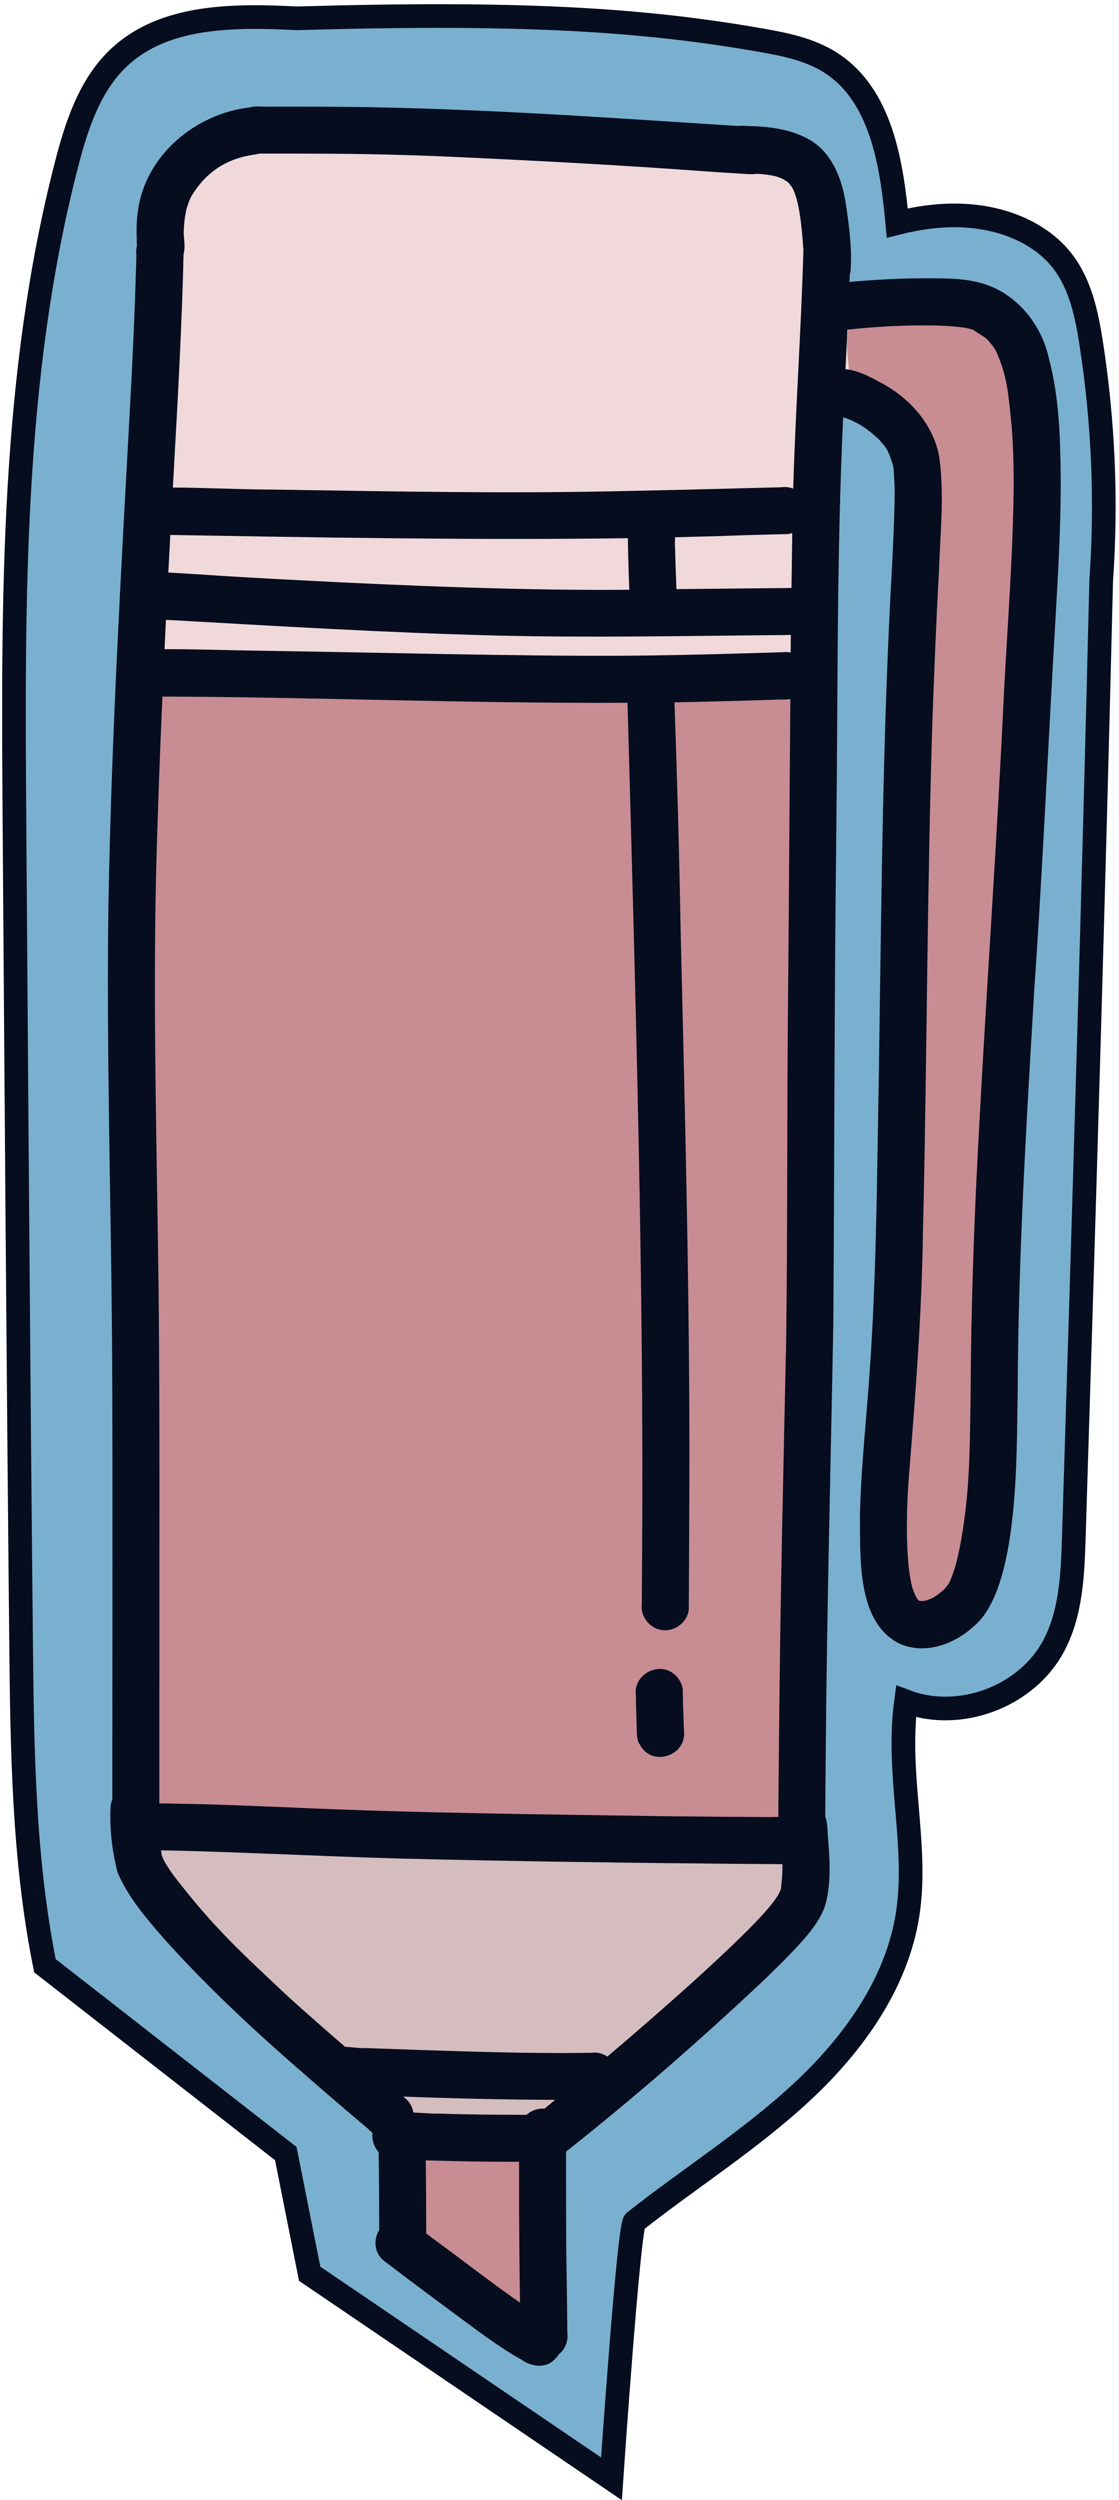
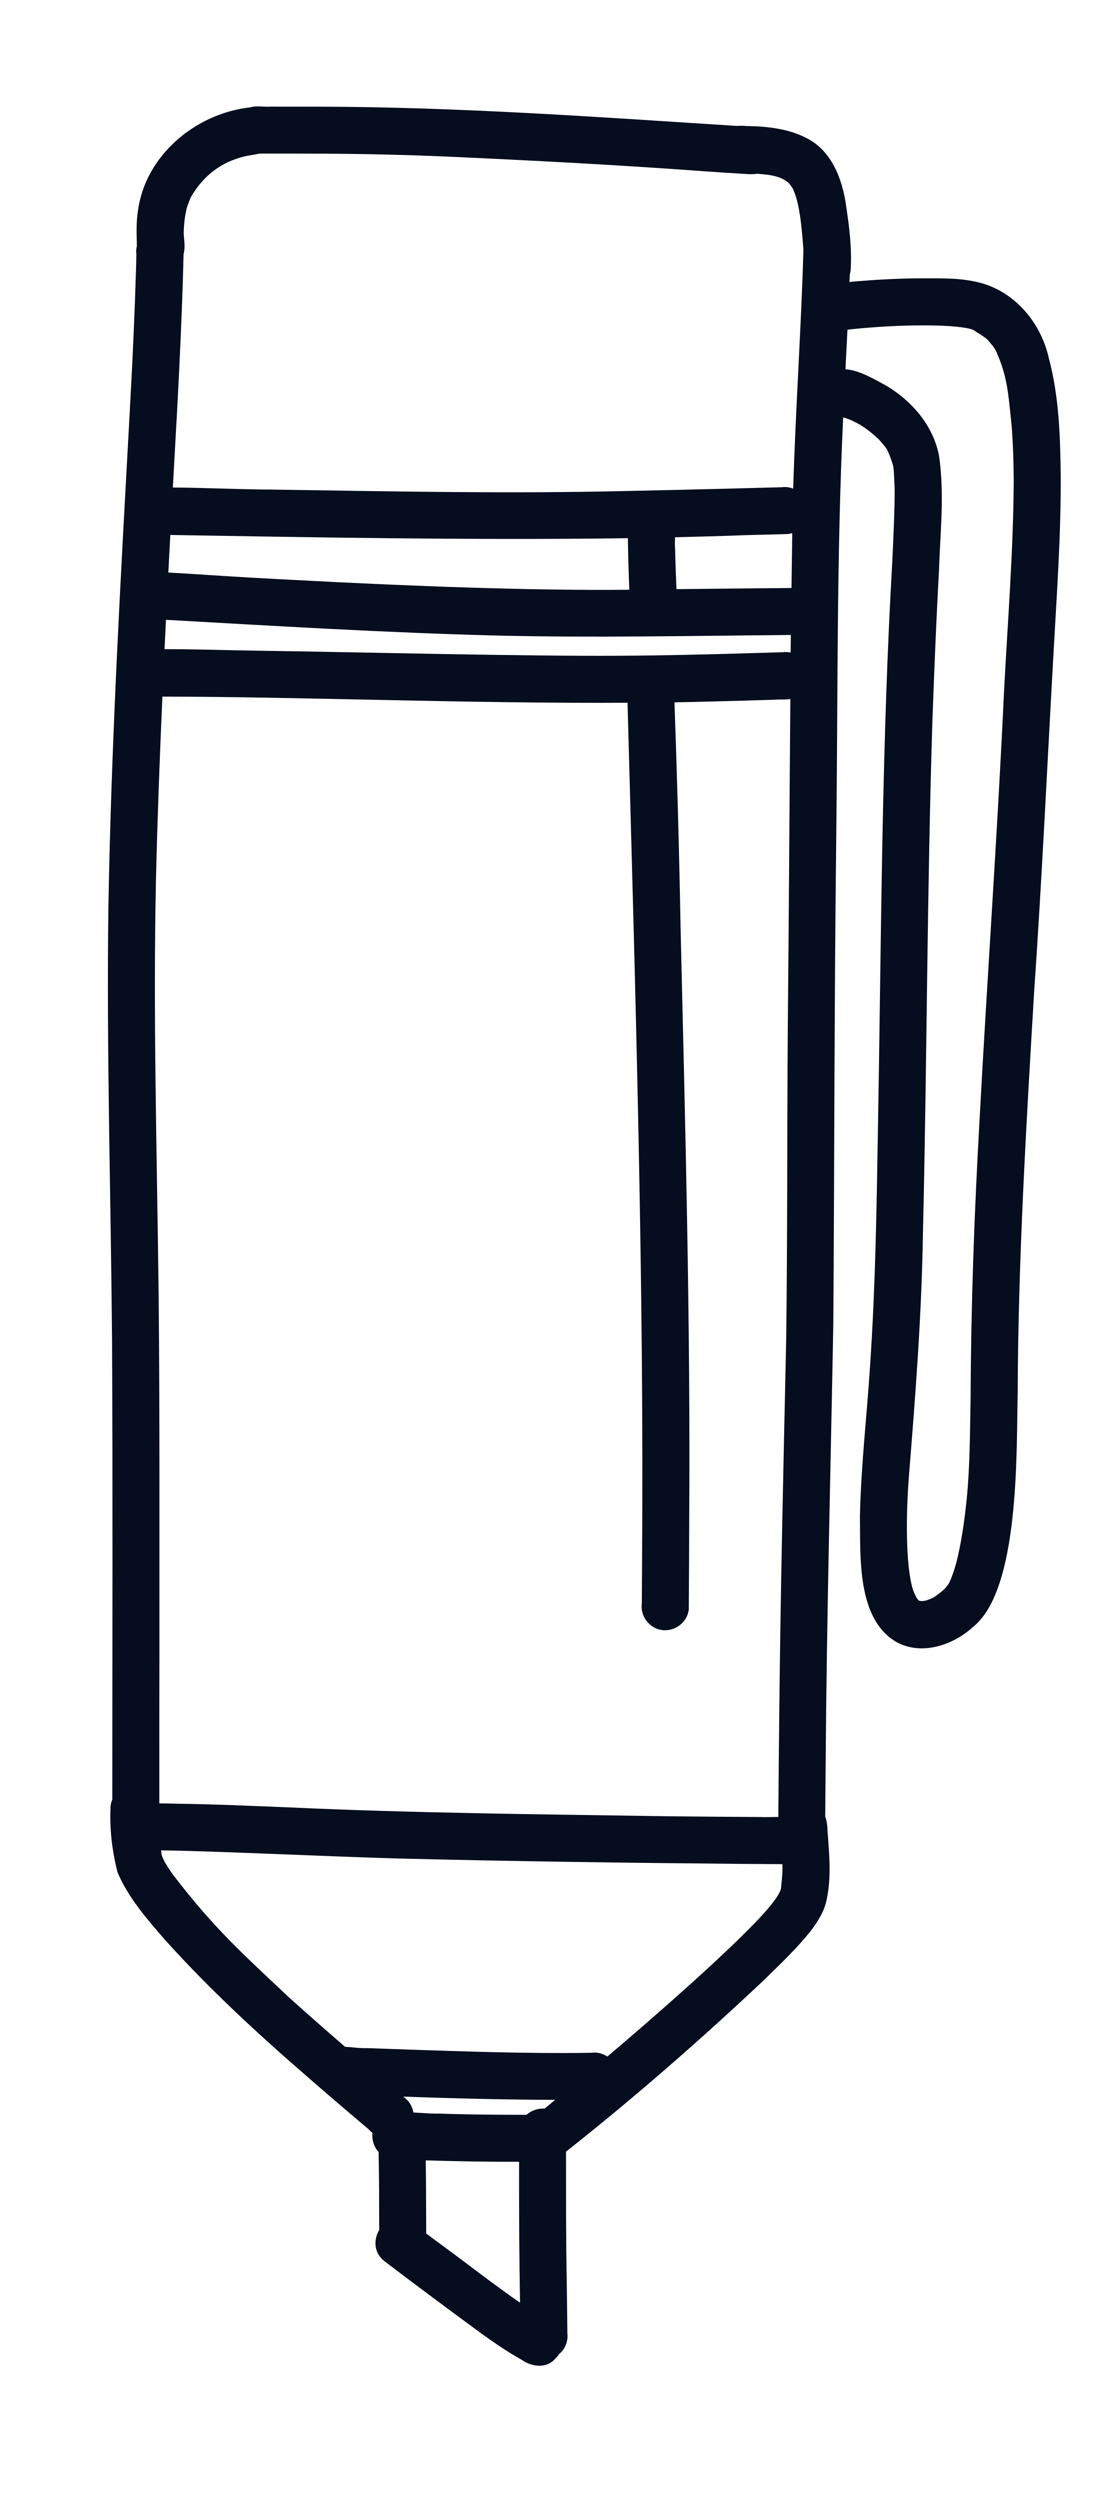
<svg xmlns="http://www.w3.org/2000/svg" fill="#060d1f" height="528" preserveAspectRatio="xMidYMid meet" version="1" viewBox="15.8 8.0 236.4 528.0" width="236.4" zoomAndPan="magnify">
  <g>
    <g>
      <g>
        <g>
          <g id="change1_1">
-             <path d="M78.55,11.87c-13.19-0.66-27.97-0.77-37.6,8.27c-6.21,5.82-8.97,14.36-11.1,22.6 c-11.58,44.85-11.32,91.79-11,138.11c0.41,57.85,0.82,115.7,1.4,173.55c0.23,23.02,0.5,46.21,5.04,68.78l50.89,39.68l5.04,25.38 l63.76,43.31c0,0,3.69-54.25,4.93-54.36c11.67-9.19,24.33-17.16,35.22-27.27c10.89-10.11,20.11-22.88,22.41-37.55 c2.28-14.55-2.43-29.45-0.34-45c11.28,4.25,25.32-0.96,31.09-11.54c3.77-6.92,4.11-15.13,4.36-23.01 c2.12-67.54,4.16-135.09,5.79-202.17c1.17-16.73,0.46-33.59-2.12-50.16c-0.94-6.04-2.23-12.28-5.92-17.16 c-3.77-4.97-9.72-7.96-15.85-9.16c-6.12-1.2-12.45-0.76-19.19,0.93c-1.18-12.63-3.4-27.04-14.09-33.87 c-4.38-2.8-9.63-3.86-14.75-4.75C150.98,12,124.93,10.52,78.55,11.87z" fill="#7ab0cf" stroke="#060d1f" stroke-miterlimit="10" stroke-width="5" />
-           </g>
+             </g>
          <g id="change2_1">
-             <path d="M56.83,40.05c-7.94,8.52-9.07,21.16-9.72,32.79c-5.88,105.33-6.2,210.97-0.95,316.33 c0.24,4.9,0.53,9.93,2.54,14.41c1.95,4.34,5.36,7.81,8.7,11.19c12.32,12.44,24.64,24.89,36.95,37.33 c1.77,1.79,3.6,3.66,4.44,6.04c1.04,2.94,0.43,6.16,0.43,9.28c0.01,17.34,18.05,28.31,33.72,35.75 c-0.3-15.46-0.61-30.91-0.91-46.37c6.38-4.94,12.77-9.88,19.15-14.82c11.26-8.72,22.96-17.97,28.75-30.99 c4.86-10.93,4.99-23.29,5.04-35.25c0.28-67.07,0.56-134.13,0.84-201.2c0.11-27.48,0.24-55.11,5.07-82.16 c6.56-2.41,13.99,2.43,16.95,8.76s2.62,13.64,2.24,20.62c-3.9,71.43-6.05,142.95-6.43,214.48c-0.03,5.36,0.45,11.67,4.99,14.52 c4.67,2.93,11.2,0.07,14.16-4.58s3.3-10.44,3.55-15.94c3.48-76.21,6.97-152.42,10.45-228.63c0.22-4.82,0.42-9.76-1.1-14.34 c-2.88-8.68-11.59-14.37-20.54-16.25c-8.95-1.88-18.22-0.6-27.27,0.68c2.82-8.22,4.34-17.61,0.44-25.37s-15.06-12.11-21.7-6.51" fill="#c78d92" />
-           </g>
+             </g>
          <g id="change3_1">
-             <path d="M172.27,398.73c-42-0.03-83.97-1.76-125.83-5.15c0.29,3.45,0.85,6.86,2.26,9.99 c1.95,4.34,5.36,7.81,8.7,11.19c12.32,12.44,24.64,24.89,36.95,37.33c1.77,1.79,3.6,3.66,4.44,6.04 c0.73,2.06,0.65,4.27,0.53,6.48c3.98-0.4,7.95-0.8,11.93-1.19c0.85-0.36,1.72-0.68,2.61-0.93c5.72-1.59,12.36-2.31,18.27-0.78 c-0.03-1.64-0.06-3.28-0.1-4.92c6.38-4.94,12.77-9.88,19.15-14.82c11.26-8.72,22.96-17.97,28.75-30.99 c2.23-5.02,3.46-10.34,4.15-15.79C180.61,397.42,176.55,398.73,172.27,398.73z" fill="#d5bdbf" />
-           </g>
+             </g>
          <g id="change4_1">
-             <path d="M194.81,82.19c-0.38-4.28,0.9-8.31,3.18-11.74c-3.38,0.31-6.75,0.79-10.09,1.26 c2.82-8.22,4.34-17.61,0.44-25.37c-3.9-7.77-15.06-12.12-21.7-6.51L56.83,40.05c-7.94,8.52-9.07,21.16-9.72,32.79 c-1.42,25.52-2.52,51.06-3.29,76.6c43.07-2.56,86.25-3.43,129.38-1.63c4.8,0.2,9.2,1.84,12.81,4.42 c0.34-20.07,1.35-40.12,4.87-59.85c1.55-0.57,3.15-0.72,4.72-0.56C195.34,88.61,195.09,85.4,194.81,82.19z" fill="#f1d9db" />
-           </g>
+             </g>
          <g>
            <g>
              <g id="change5_1">
                <path d="M237.4,83.74c-1.58-7.22-6.72-13.64-13.9-15.84c-4.6-1.36-9.48-1.09-14.23-1.11c-4.4,0.06-8.8,0.31-13.19,0.68 c-0.27,0.04-0.55,0.07-0.83,0.1c0.03-0.54,0.06-1.08,0.09-1.63c0.07-0.26,0.13-0.53,0.16-0.81c0.32-4.58-0.28-9.2-0.96-13.73 c-0.78-5.59-3.05-11.6-8.4-14.26c-3.9-2.01-8.41-2.46-12.74-2.53c-0.61-0.07-1.24-0.07-1.87-0.01 c-29.49-1.89-59-4.02-88.57-4.07c-3.33-0.01-6.67-0.01-10-0.01c-1.44,0.11-2.95-0.26-4.33,0.16 c-11.51,1.28-22.18,10.16-23.7,21.93c-0.33,2.13-0.3,4.29-0.23,6.44c-0.01,0.29-0.01,0.58,0.02,0.88 c-0.15,0.57-0.2,1.2-0.11,1.86c-0.01,0.66-0.02,1.31-0.04,1.97c-0.29,9.79-0.72,19.57-1.26,29.35 c-1.93,35.44-3.99,70.89-4.61,106.38c-0.41,30.51,0.52,61.02,0.77,91.53c0.17,30.35,0.06,63.49,0.06,97.04 c-0.18,0.41-0.31,0.86-0.36,1.35c-0.26,4.69,0.29,9.5,1.46,14.04c2.26,5.34,6.15,9.8,9.92,14.14 c9.35,10.42,19.66,19.93,30.24,29.09c4.25,3.71,8.54,7.38,12.85,11.01c0.26,0.29,0.55,0.54,0.84,0.78 c-0.15,1.45,0.3,2.96,1.3,4.05c0.12,5.44,0.12,10.88,0.13,16.32c0-0.43,0-0.85,0-1.28c0,0.48,0,0.97,0,1.45 c-1.22,2.01-1.16,4.84,1.13,6.59c6.74,5.13,13.56,10.19,20.39,15.21c2.77,1.98,5.57,3.93,8.55,5.58 c2.08,1.51,5.25,1.94,7.09-0.18c0.32-0.28,0.58-0.62,0.79-0.97c0.64-0.5,1.16-1.15,1.47-1.97c0.33-0.82,0.44-1.66,0.33-2.53 c-0.02-3.19-0.07-6.39-0.11-9.58c-0.21-11.54-0.15-17.78-0.17-28.72c14.43-11.39,28.3-23.52,41.69-36.11 c3.4-3.33,6.88-6.62,9.88-10.33c1.54-2.02,2.98-4.21,3.48-6.73c1.05-4.76,0.55-9.72,0.2-14.53 c-0.03-1.03-0.14-2.11-0.49-3.07c0.03-3.71,0.05-7.42,0.09-11.14c0.22-31.01,1.05-62.01,1.62-93.02 c0.24-34.31,0.2-68.61,0.62-102.92c0.36-29.48,0.06-58.99,1.46-88.45c0.82,0.26,1.65,0.53,2.38,0.95 c0.42,0.2,0.84,0.42,1.25,0.65c0.12,0.08,0.24,0.15,0.4,0.26c1.25,0.82,2.42,1.77,3.5,2.8c2.04,2.3,1.66,2.07,2.25,3.28 c1.04,2.93,0.83,1.96,1.07,6.5c0.16,3.34-0.41,15.45-0.85,22.96c-1.94,37.84-1.98,75.74-2.67,113.62 c-0.27,16.4-0.53,32.82-1.64,49.19c-0.68,10.6-1.92,21.18-2.15,31.81c0.12,8.63-0.72,21.95,7.89,26.75 c5.3,2.77,11.83,0.54,16.01-3.29c9.92-7.92,9.13-37.08,9.43-49.4c0.1-28.25,1.8-56.47,3.47-84.66 c1.65-23.87,2.76-47.78,4.1-71.67c0.69-12.41,1.58-24.82,1.52-37.25C239.8,100.31,239.55,91.84,237.4,83.74z M146.76,146.5 c-20.77,0.12-52.06-0.71-77.24-1.08c-6.08-0.09-12.16-0.31-18.25-0.31c-0.24,0-0.48,0-0.71,0c0.1-2.07,0.2-4.13,0.3-6.2 c23.21,1.31,46.43,2.72,69.67,3.32c20.29,0.49,40.59,0.07,60.88-0.1c0.48-0.03,0.97-0.02,1.46-0.01 c-0.01,1.24-0.03,2.47-0.04,3.71c-0.55-0.12-1.11-0.16-1.69-0.07c-2.42,0.06-4.84,0.14-7.27,0.21 C164.84,146.24,155.8,146.45,146.76,146.5z M183.01,132.19c-2.53,0.02-5.07,0.04-7.6,0.07c-5.57,0.05-11.13,0.12-16.7,0.17 c-0.11-2.81-0.23-5.62-0.28-8.43c-0.09-0.81-0.04-1.67-0.02-2.53c4.97-0.11,9.86-0.25,14.64-0.43 c3.06-0.08,6.11-0.17,9.17-0.24c0.33-0.04,0.64-0.11,0.95-0.21C183.11,124.47,183.06,128.33,183.01,132.19z M148.45,121.67 c0,0.16,0.01,0.31,0,0.47c0.04,2.5,0.1,5,0.19,7.5c0.04,0.97,0.07,1.94,0.11,2.92c-20.61,0.21-46.61-0.77-70.23-2.04 c-6.32-0.31-12.64-0.68-18.95-1.09c-2.74-0.18-5.47-0.36-8.21-0.5c0.14-2.65,0.28-5.3,0.42-7.94 C80.06,121.46,115.45,122.14,148.45,121.67z M49.46,388.9c0-1.94,0-3.88,0-5.82c-0.01-8.3,0-16.61,0.02-24.91 c-0.02-25.69,0.09-51.38-0.17-77.06c-0.38-31.24-1.17-58.43-0.56-87.39c0.31-12.87,0.79-25.73,1.36-38.59 c28.93,0.03,64.96,1.49,98.26,1.3c1.69,61.55,3.51,123.3,3.07,181.55c-0.01,2.9-0.03,5.81-0.05,8.71 c-0.39,2.65,1.66,5.31,4.32,5.6c2.66,0.34,5.29-1.63,5.6-4.32c0.05-6.21,0.07-12.42,0.09-18.63 c0.29-41.8-0.83-83.59-1.82-125.37c-0.28-15.88-0.73-31.76-1.29-47.63c2.94-0.05,5.85-0.11,8.73-0.2 c4.14-0.1,8.28-0.22,12.43-0.35c1.08-0.1,2.24,0.04,3.32-0.15c-0.2,23.01-0.31,46.01-0.54,69.02 c-0.16,22.06-0.06,44.13-0.34,66.19c-0.58,26.96-1.23,53.92-1.48,80.89c-0.06,5.23-0.11,10.47-0.15,15.7 c-0.01,1.44-0.02,2.87-0.03,4.31c-1.29,0.01-2.61,0.08-3.8,0.02c-6.54-0.04-13.08-0.08-19.61-0.16 c-26.72-0.42-53.44-0.65-80.14-1.88c-7.83-0.31-15.65-0.67-23.48-0.77C51.93,388.91,50.69,388.9,49.46,388.9z M55.24,51.99 c0.21-0.64,0.66-2,0.99-2.52c0.01-0.02,0.02-0.04,0.03-0.06c0.15-0.25,0.3-0.51,0.47-0.75c3.3-5.06,7.49-6.81,10.67-7.61 c1.03-0.25,2.15-0.35,3.2-0.61c4.61,0,9.21-0.01,13.82,0.02c8.53,0.04,17.05,0.24,25.57,0.6 c18.06,0.82,36.12,1.76,54.15,3.08c3,0.22,6.01,0.42,9.01,0.59c0.85,0.07,1.72,0.11,2.56-0.03c3.5,0.23,5.17,0.68,6.69,1.92 c0.12,0.15,0.28,0.34,0.46,0.58c0.18,0.26,0.31,0.46,0.41,0.6c1.39,2.89,1.87,7.57,2.26,12.98 c-0.48,16.82-1.66,33.61-2.16,50.43c-0.76-0.3-1.59-0.42-2.43-0.3c-3.56,0.08-7.12,0.19-10.69,0.28 c-7.31,0.19-14.62,0.36-21.93,0.51c-25.29,0.59-47.93,0.11-75.21-0.3c-6.3-0.01-14.87-0.42-20.79-0.43 c0.16-2.97,0.32-5.94,0.49-8.92c0.58-10.15,1.1-20.29,1.47-30.45c0.09-2.48,0.17-4.96,0.24-7.44 c-0.02-0.83,0.06-1.68,0.06-2.52c0.41-1.37,0.11-2.82,0.03-4.25C54.62,55.57,54.83,53.76,55.24,51.99z M130.86,453.35 c-1.39-0.08-2.8,0.39-3.84,1.32c-6.12-0.01-12.25-0.04-18.37-0.26c-1.66,0.04-3.61-0.13-5.52-0.23 c-0.21-1.22-0.85-2.37-1.85-3.12c-0.1-0.08-0.19-0.16-0.29-0.24c10.69,0.4,21.39,0.65,32.09,0.69 C132.34,452.12,131.6,452.74,130.86,453.35z M108.98,482.07c-1.05-0.77-2.09-1.55-3.14-2.33c0-2.21-0.02-4.02-0.03-8.57 c0-2.29-0.04-4.59-0.07-6.88c6.57,0.2,13.14,0.32,19.72,0.3c-0.01,7.02,0,13.85,0.1,22.97c0.03,2.26,0.07,4.52,0.1,6.79 C119.99,490.42,114.55,486.15,108.98,482.07z M180.82,406.48c0.07,0.94-1.16,3.13-5.55,7.66 c-7.04,7.3-19.89,18.68-31.15,28.22c-1.02-0.62-2.16-0.99-3.37-0.79c-2.06,0.03-4.12,0.04-6.17,0.05 c-5.97,0-11.93-0.11-17.9-0.27c-7.79-0.22-15.59-0.48-23.38-0.77c-1.52,0.06-3.07-0.2-4.61-0.28 c-4.03-3.5-8.05-7.01-12.01-10.59c-9.82-9.26-15.57-14.34-24.29-25.7c-0.65-0.92-1.27-1.86-1.84-2.83 c-0.22-0.44-0.42-0.89-0.58-1.35c-0.05-0.34-0.1-0.68-0.15-1.01c10.42,0.09,35.92,1.33,50.36,1.72 c24.04,0.59,48.09,0.92,72.14,1.13c2.93,0.02,5.85,0.04,8.78,0.06C181.13,403.09,181.06,404.44,180.82,406.48z M227.89,154.46c-1.4,30.11-3.55,60.17-5.16,90.26c-1.1,19.46-1.8,38.94-1.88,58.43c-0.14,7.17-0.12,14.37-0.83,21.51 c-0.47,4.56-1.1,9.11-2.23,13.56c-0.34,1.17-0.71,2.33-1.17,3.45c-0.11,0.25-0.23,0.5-0.35,0.74 c-0.27,0.42-0.58,0.81-0.91,1.18c-0.73,0.67-1.52,1.28-2.35,1.82c-0.54,0.26-1.1,0.48-1.68,0.66 c-0.18,0.03-0.4,0.06-0.65,0.09c-0.2-0.01-0.4-0.02-0.6-0.05c-0.07-0.03-0.14-0.06-0.22-0.09c-0.12-0.15-0.25-0.31-0.36-0.46 c-0.04-0.06-0.08-0.13-0.12-0.19c-0.25-0.52-0.68-1.45-0.82-1.99c-1.38-4.89-1.43-14.91-0.71-23.99 c1.36-16.78,2.65-33.56,2.92-50.4c0.88-36.5,0.86-73.03,2.04-109.53c0.38-10.23,0.78-20.45,1.35-30.67 c0.25-8.14,1.22-16.45,0.02-24.54c-1.22-6.36-5.73-11.58-11.21-14.83c-2.26-1.21-5.62-3.25-8.56-3.43 c0.15-2.79,0.29-5.57,0.43-8.36c11.6-1.29,23.71-1.15,26.57,0.05c3.61,2.31,2.62,1.67,4.13,3.39c0.17,0.25,0.34,0.5,0.5,0.75 c0.1,0.2,0.21,0.39,0.3,0.59c2.24,5.18,2.45,8.25,3.19,15.73c0.3,3.82,0.41,7.66,0.43,11.5 C229.87,124.6,228.66,139.53,227.89,154.46z" />
-                 <path d="M150.14,364.92c-0.03,2.66,0.09,5.32,0.17,7.97c0.06,1.24-0.07,2.6,0.71,3.65c2.55,4.79,9.98,2.26,9.27-3.09 c-0.08-2.63-0.2-5.26-0.24-7.9c0-0.23,0-0.47,0-0.7c-0.17-1.3-0.86-2.52-1.91-3.32c-3.37-2.73-8.66,0.32-8.01,4.6 C150.16,366,150.12,365.27,150.14,364.92z" />
              </g>
            </g>
          </g>
        </g>
      </g>
    </g>
  </g>
</svg>